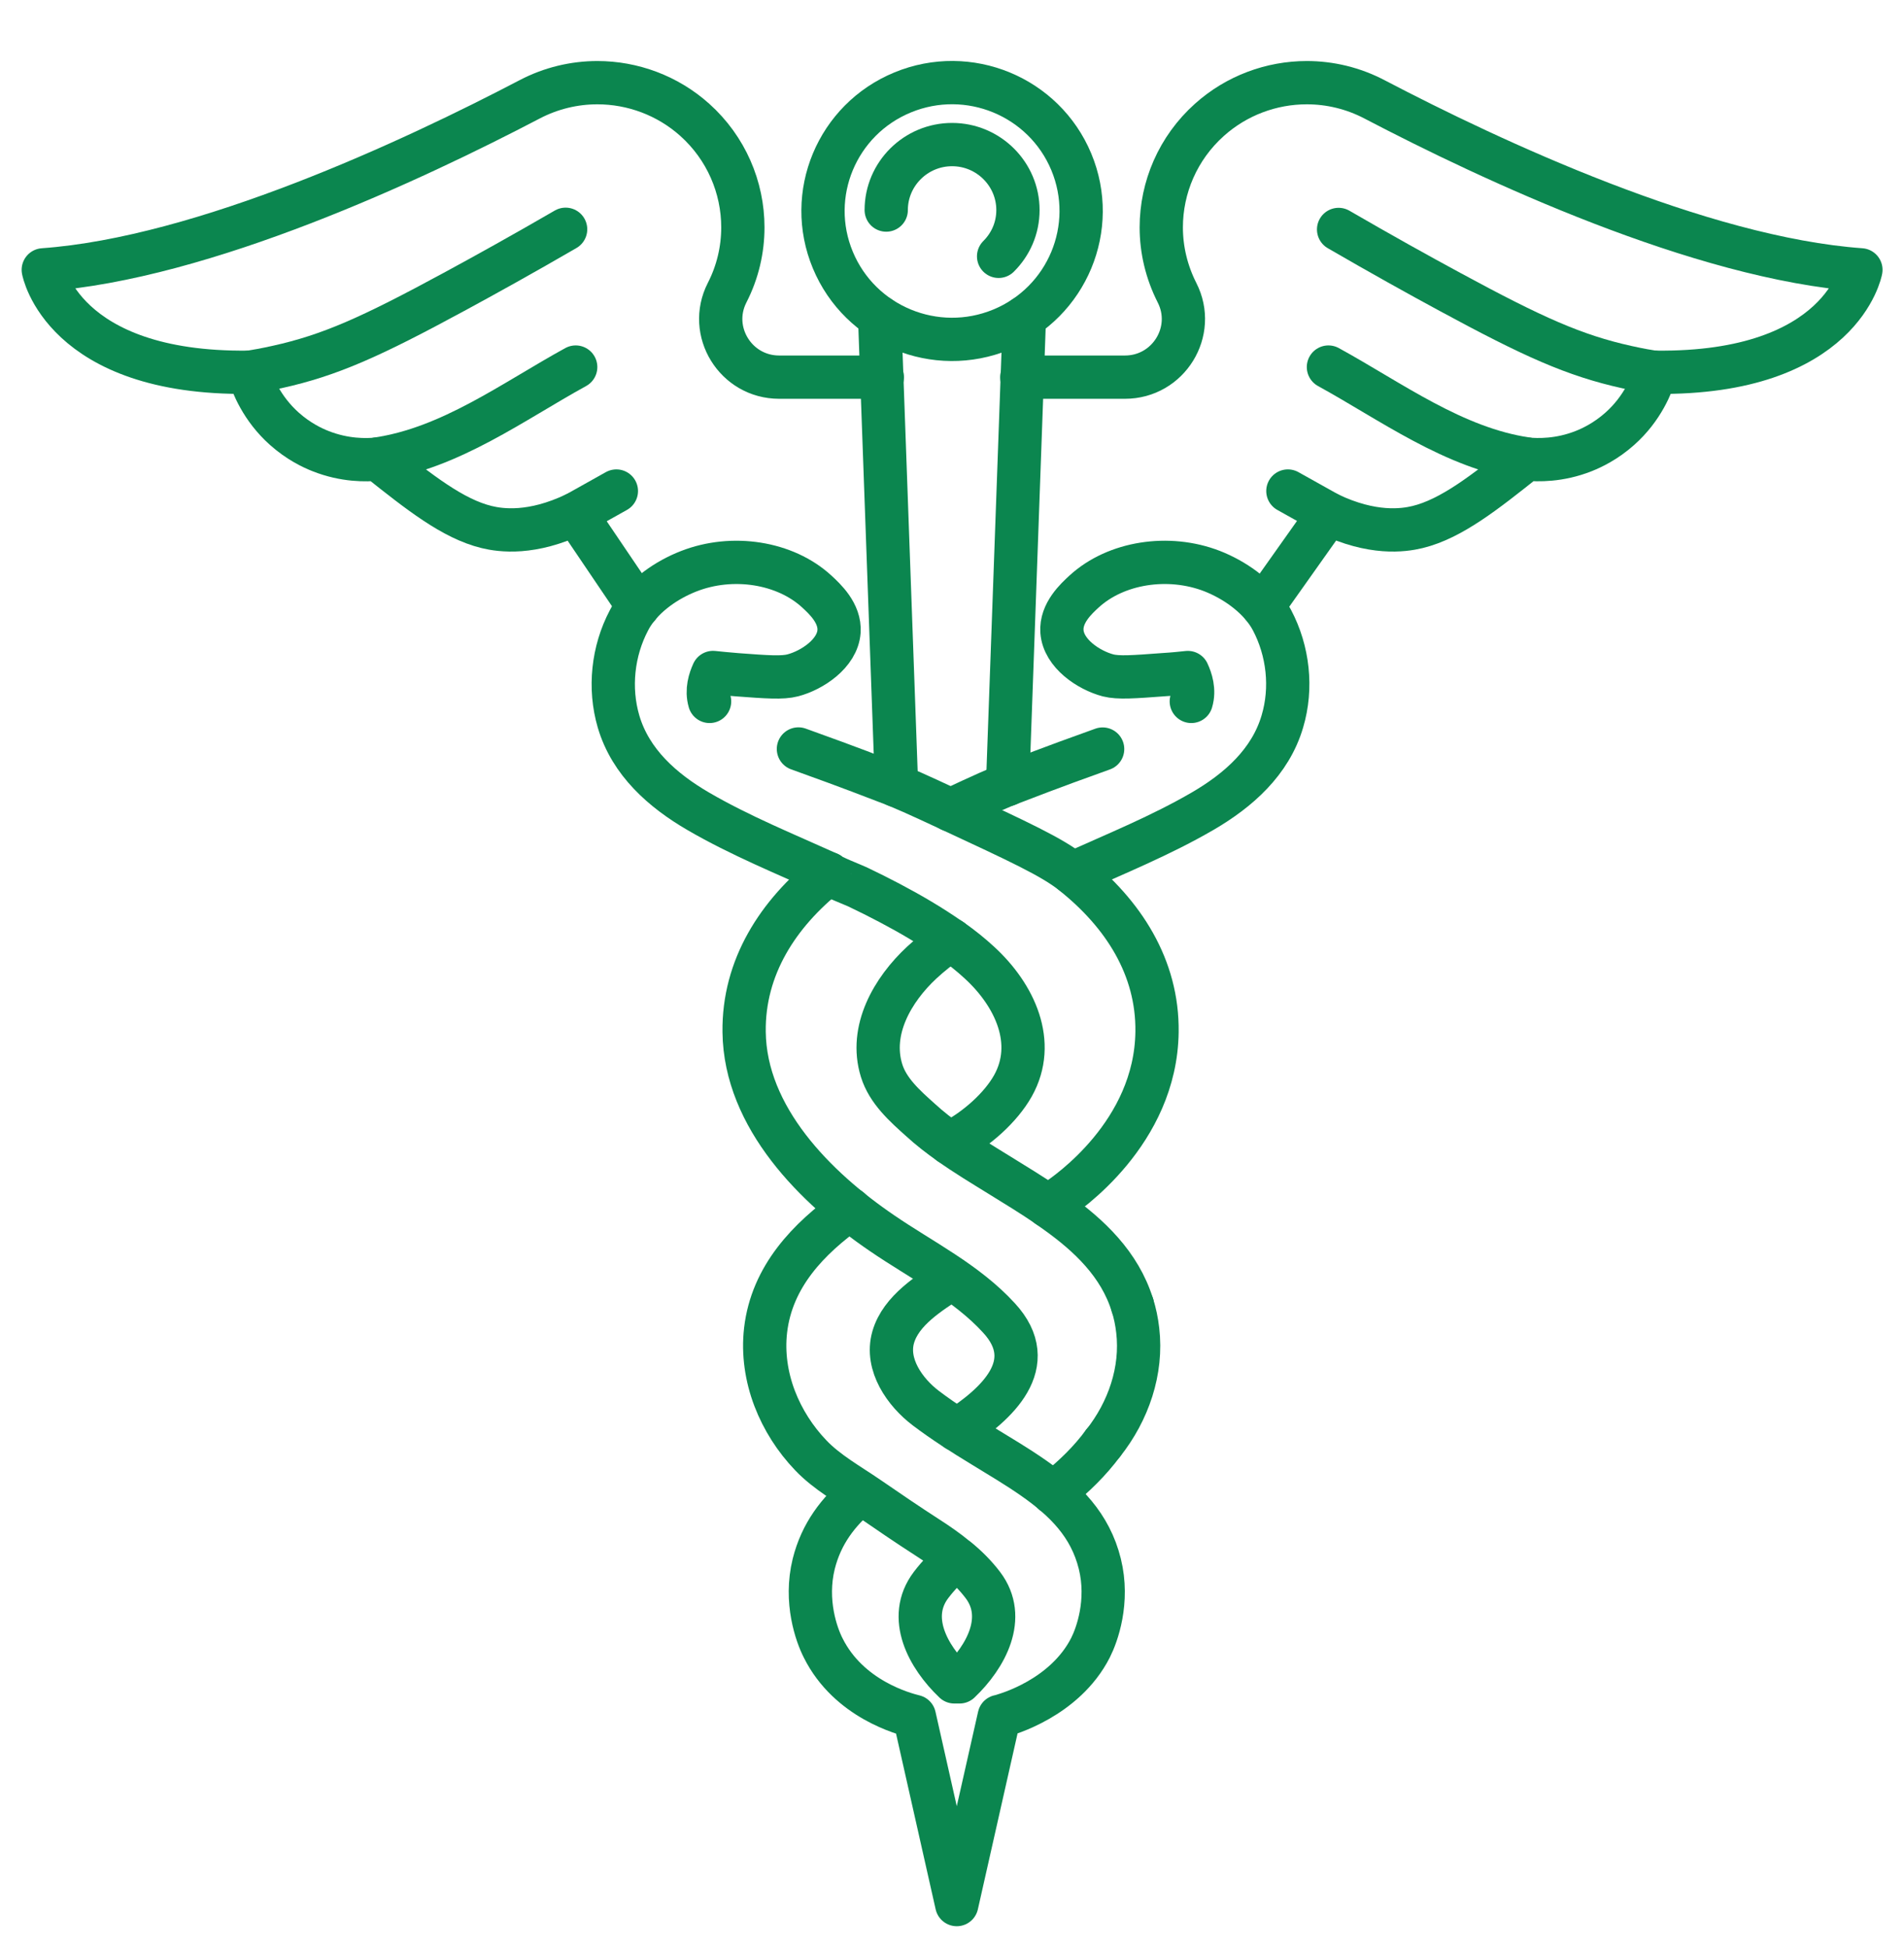
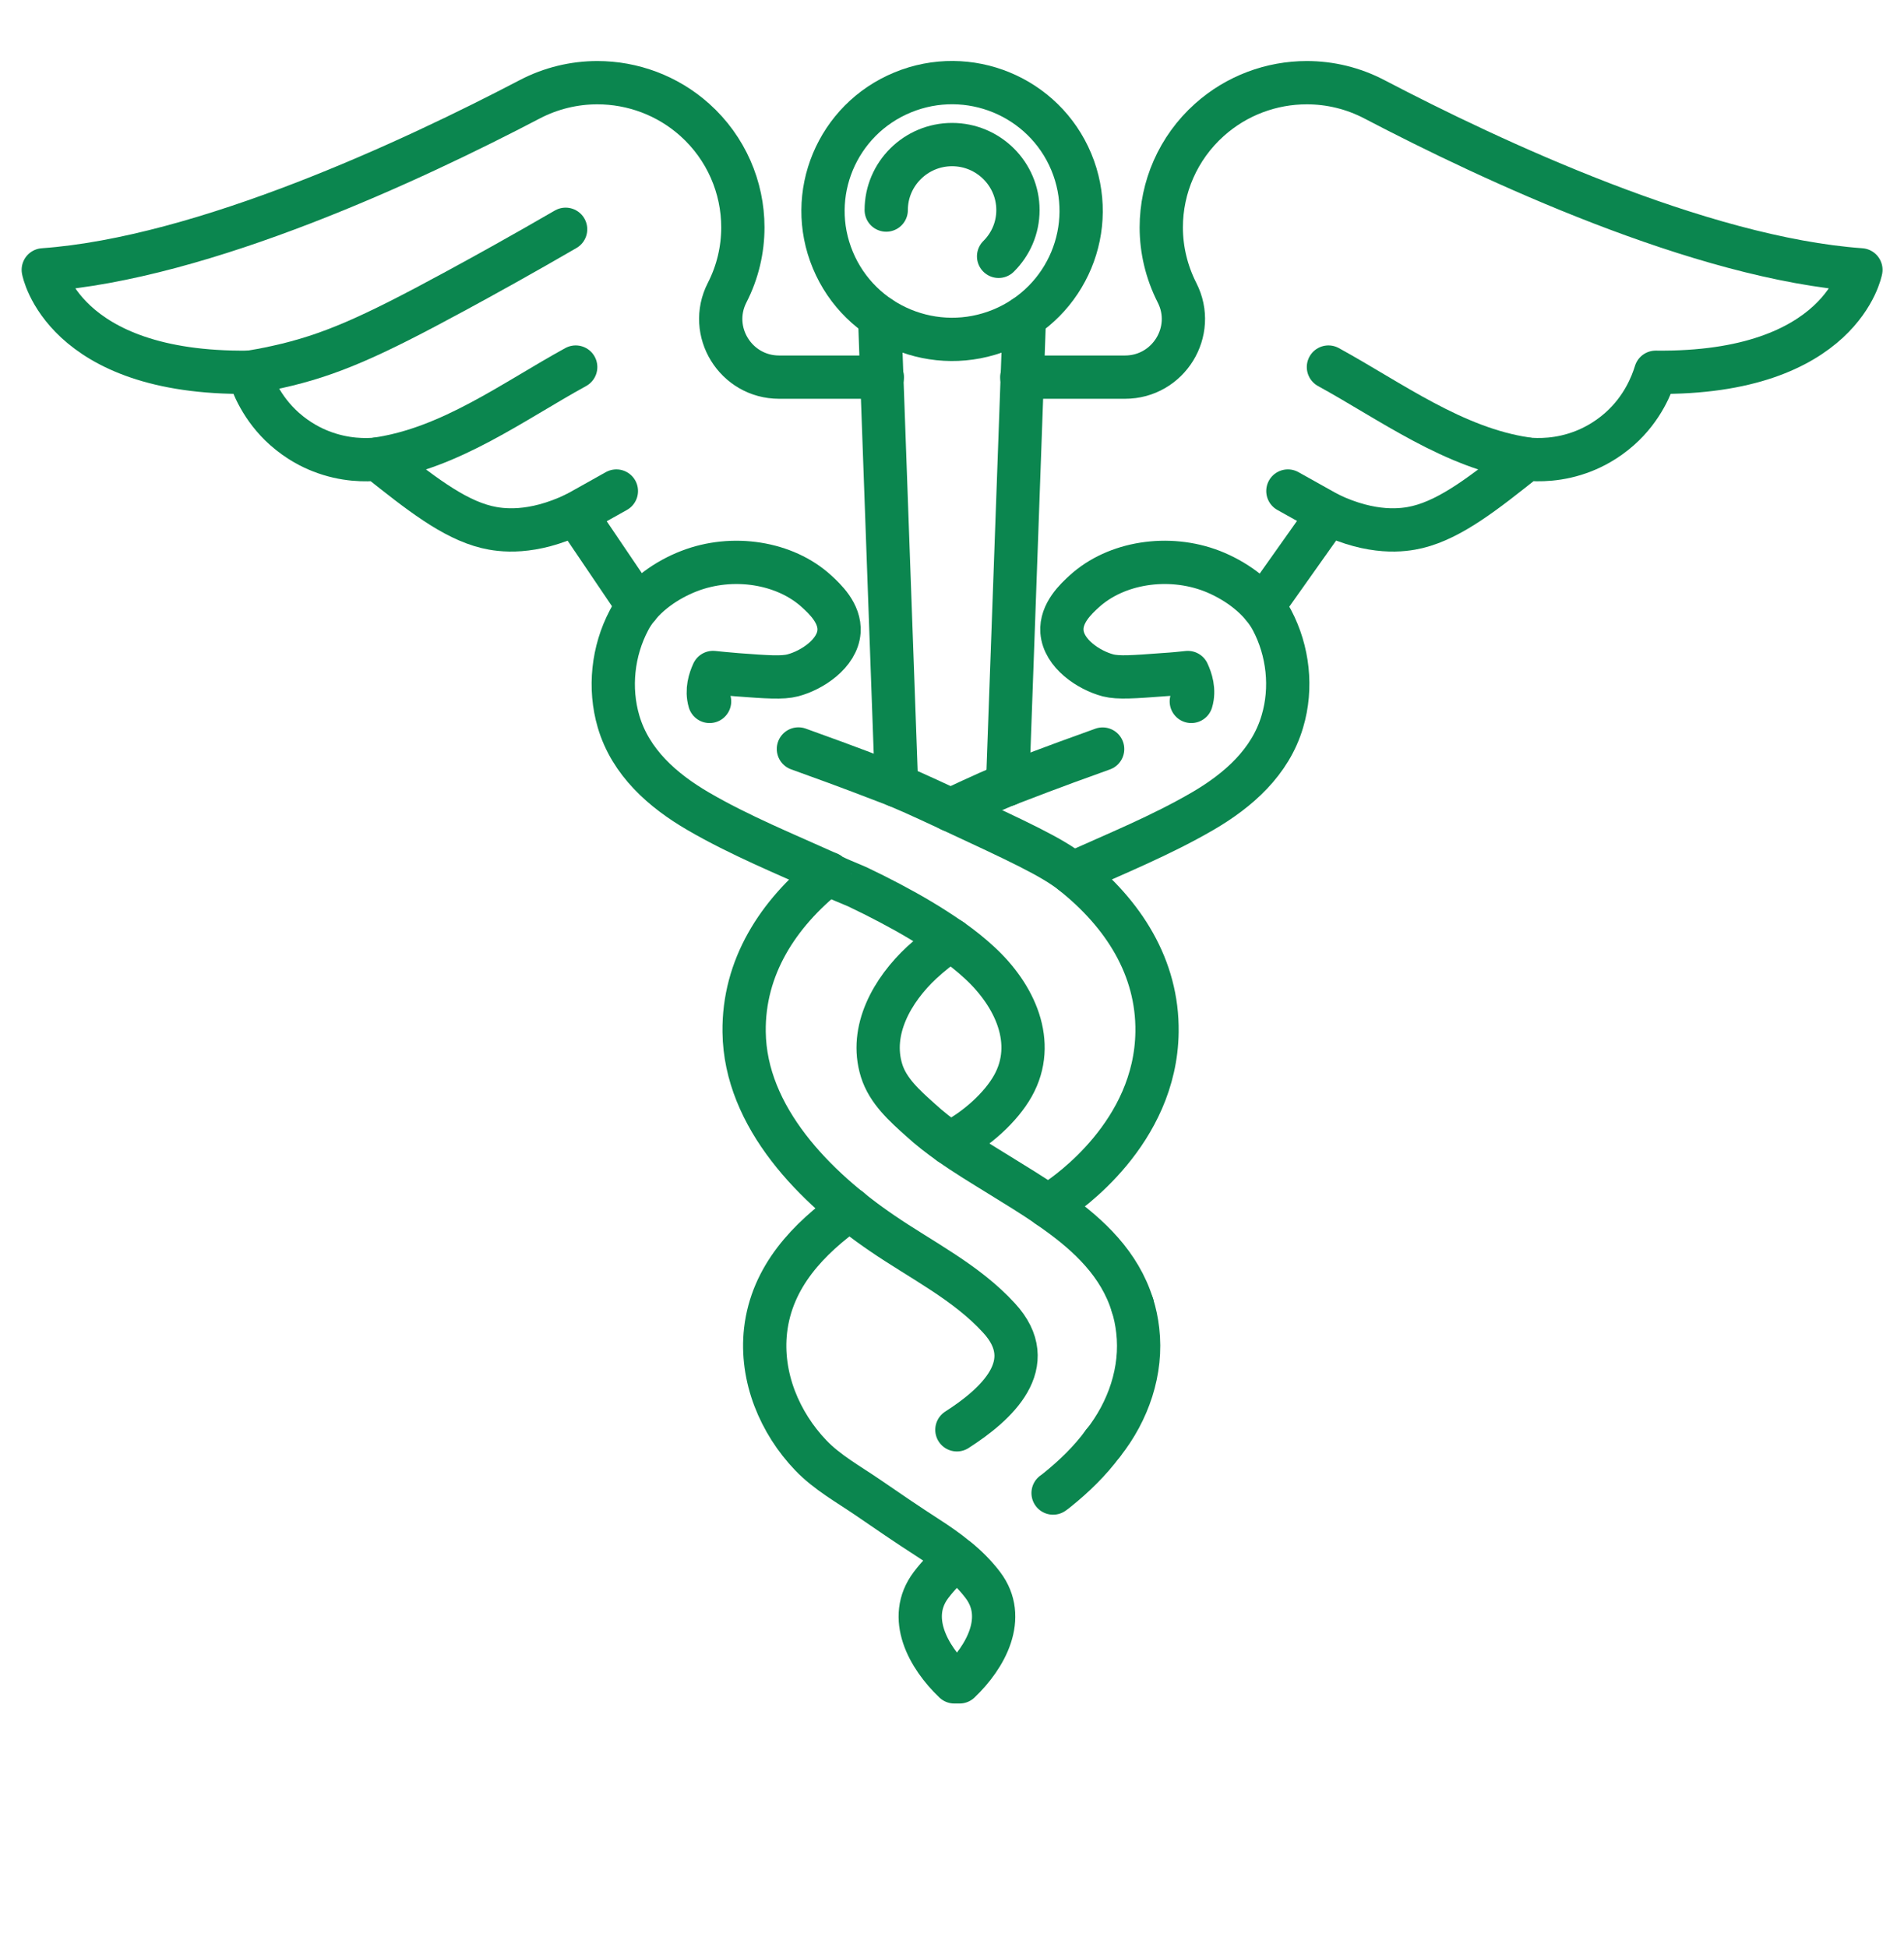
<svg xmlns="http://www.w3.org/2000/svg" width="44" height="45" viewBox="0 0 44 45" fill="none">
  <path d="M23.143 7.614C24.664 6.987 25.387 5.253 24.757 3.74C24.126 2.227 22.382 1.508 20.86 2.135C19.339 2.761 18.616 4.496 19.247 6.009C19.877 7.522 21.621 8.241 23.143 7.614Z" stroke="#0B864F" stroke-linecap="round" stroke-linejoin="round" />
  <path d="M20.48 4.853C20.48 4.019 21.163 3.34 22.002 3.34C22.841 3.34 23.524 4.019 23.524 4.853C23.524 5.271 23.354 5.647 23.077 5.922" stroke="#0B864F" stroke-linecap="round" stroke-linejoin="round" />
  <path d="M23.673 7.332V7.334L23.285 18.124" stroke="#0B864F" stroke-linecap="round" stroke-linejoin="round" />
  <path d="M20.328 7.332V7.334L20.718 18.148" stroke="#0B864F" stroke-linecap="round" stroke-linejoin="round" />
  <path d="M16.398 16.204C16.322 15.945 16.405 15.694 16.478 15.536C16.61 15.55 16.802 15.569 17.035 15.588C17.733 15.64 18.08 15.665 18.321 15.602C18.767 15.485 19.351 15.099 19.389 14.592C19.42 14.164 19.053 13.83 18.876 13.666C18.144 12.992 16.929 12.801 15.918 13.196C15.412 13.393 14.895 13.746 14.602 14.213C14.578 14.251 14.557 14.289 14.536 14.329C14.16 15.04 14.068 15.898 14.294 16.669C14.571 17.611 15.313 18.264 16.138 18.744C17.099 19.303 18.146 19.728 19.16 20.186C19.16 20.224 19.75 20.457 19.812 20.487C20.065 20.607 20.315 20.732 20.563 20.863C21.045 21.117 21.518 21.394 21.965 21.707C21.979 21.714 21.991 21.723 22.005 21.732C22.224 21.887 22.437 22.057 22.633 22.238C23.453 22.989 23.966 24.089 23.408 25.085C23.127 25.586 22.565 26.086 22.012 26.375L21.95 26.413C22.319 26.674 22.709 26.909 23.096 27.148C23.463 27.376 23.848 27.607 24.219 27.863L24.394 27.748C24.656 27.574 26.709 26.176 26.738 23.838C26.757 22.348 25.96 21.11 24.788 20.177C24.309 19.796 23.526 19.437 21.967 18.711C21.22 18.363 20.845 18.192 20.483 18.058C20.192 17.949 19.788 17.783 18.451 17.303" stroke="#0B864F" stroke-linecap="round" stroke-linejoin="round" />
  <path d="M27.53 16.204C27.608 15.946 27.523 15.694 27.45 15.537C27.317 15.551 27.126 15.572 26.892 15.586C26.195 15.638 25.848 15.664 25.607 15.603C25.16 15.485 24.579 15.1 24.541 14.59C24.51 14.162 24.874 13.829 25.054 13.664C25.788 12.992 27.001 12.802 28.012 13.194C28.515 13.392 29.033 13.747 29.328 14.212C29.352 14.249 29.373 14.289 29.394 14.325C29.77 15.037 29.865 15.894 29.635 16.665C29.359 17.607 28.617 18.26 27.792 18.74C26.835 19.297 25.793 19.72 24.787 20.173" stroke="#0B864F" stroke-linecap="round" stroke-linejoin="round" />
  <path d="M21.965 18.712C22.712 18.364 23.087 18.193 23.449 18.059C23.739 17.951 24.143 17.784 25.481 17.305" stroke="#0B864F" stroke-linecap="round" stroke-linejoin="round" />
  <path d="M26.17 30.152C26.17 30.152 26.17 30.147 26.168 30.145" stroke="#0B864F" stroke-linecap="round" stroke-linejoin="round" />
  <path d="M19.639 27.934C18.689 28.61 17.836 29.487 17.692 30.734C17.631 31.268 17.711 31.808 17.902 32.309C18.089 32.797 18.375 33.244 18.737 33.622C19.112 34.015 19.608 34.289 20.058 34.597C20.516 34.912 20.974 35.225 21.442 35.526C21.671 35.673 21.898 35.831 22.108 36.005C21.891 36.183 21.69 36.388 21.515 36.618C20.946 37.37 21.449 38.279 22.054 38.855H22.175C22.78 38.279 23.283 37.37 22.713 36.618C22.538 36.388 22.335 36.186 22.111 36.005" stroke="#0B864F" stroke-linecap="round" stroke-linejoin="round" />
  <path d="M24.336 34.493C24.367 34.472 24.397 34.449 24.426 34.425C24.823 34.106 25.191 33.749 25.489 33.344C25.489 33.344 25.49 33.343 25.491 33.34" stroke="#0B864F" stroke-linecap="round" stroke-linejoin="round" />
  <path d="M21.951 26.413C21.715 26.247 21.483 26.068 21.271 25.873C20.909 25.549 20.519 25.203 20.373 24.733C20.082 23.798 20.63 22.861 21.301 22.238C21.497 22.057 21.71 21.888 21.93 21.733C21.944 21.724 21.956 21.714 21.97 21.707" stroke="#0B864F" stroke-linecap="round" stroke-linejoin="round" />
  <path d="M24.215 27.863C24.274 27.903 24.331 27.943 24.39 27.985C25.174 28.542 25.874 29.207 26.167 30.145C26.169 30.147 26.169 30.149 26.169 30.152C26.228 30.333 26.268 30.528 26.292 30.735C26.401 31.665 26.077 32.605 25.491 33.343" stroke="#0B864F" stroke-linecap="round" stroke-linejoin="round" />
  <path d="M19.145 20.18C17.973 21.11 17.177 22.351 17.196 23.84C17.219 25.819 18.847 27.443 20.381 28.488C21.298 29.116 22.326 29.618 23.086 30.448C24.067 31.512 23.02 32.45 22.113 33.032" stroke="#0B864F" stroke-linecap="round" stroke-linejoin="round" />
-   <path d="M19.885 34.493C19.369 34.925 18.98 35.431 18.805 36.128C18.59 36.998 18.871 37.771 19.02 38.065C19.615 39.265 20.905 39.597 21.13 39.653L22.11 44L23.091 39.653C23.105 39.651 23.122 39.646 23.143 39.639C23.256 39.608 24.606 39.235 25.201 38.065C25.35 37.771 25.631 37 25.416 36.128C24.974 34.338 23.091 33.816 21.392 32.529C20.915 32.167 20.459 31.528 20.641 30.893C20.82 30.271 21.484 29.869 21.992 29.535" stroke="#0B864F" stroke-linecap="round" stroke-linejoin="round" />
  <path d="M14.75 14.011L13.301 11.87C12.288 12.355 11.576 12.256 11.246 12.176C10.463 11.986 9.686 11.368 8.75 10.625C8.741 10.618 8.732 10.611 8.727 10.606C8.467 10.632 7.968 10.644 7.406 10.421C7.219 10.348 6.896 10.195 6.572 9.906C6.045 9.436 5.83 8.882 5.742 8.6C1.437 8.649 1 6.234 1 6.234C4.71 5.968 9.544 3.705 12.238 2.296C12.732 2.037 13.271 1.91 13.805 1.91C14.618 1.91 15.426 2.204 16.057 2.77C16.782 3.421 17.167 4.328 17.167 5.254C17.167 5.766 17.049 6.283 16.803 6.762C16.347 7.655 17.002 8.713 18.006 8.713H20.39" stroke="#0B864F" stroke-linecap="round" stroke-linejoin="round" />
  <path d="M13.071 5.297C12.095 5.863 11.223 6.347 10.493 6.742C8.575 7.781 7.629 8.208 6.405 8.478C6.131 8.539 5.902 8.579 5.746 8.603" stroke="#0B864F" stroke-linecap="round" stroke-linejoin="round" />
  <path d="M13.304 8.48C11.85 9.279 10.409 10.355 8.727 10.602" stroke="#0B864F" stroke-linecap="round" stroke-linejoin="round" />
  <path d="M13.301 11.872L14.244 11.344" stroke="#0B864F" stroke-linecap="round" stroke-linejoin="round" />
  <path d="M23.613 8.713H25.997C27.002 8.713 27.656 7.655 27.2 6.762C26.957 6.283 26.836 5.766 26.836 5.254C26.836 4.328 27.221 3.421 27.947 2.77C28.578 2.204 29.384 1.91 30.199 1.91C30.735 1.91 31.271 2.037 31.765 2.296C34.459 3.705 39.294 5.968 43.004 6.234C43.004 6.234 42.566 8.649 38.261 8.6C38.174 8.882 37.961 9.436 37.432 9.906C37.108 10.195 36.787 10.346 36.598 10.421C36.035 10.644 35.537 10.63 35.277 10.606C35.272 10.611 35.263 10.618 35.253 10.625C34.32 11.368 33.54 11.986 32.758 12.176C32.427 12.256 31.716 12.355 30.702 11.87L29.185 14.011" stroke="#0B864F" stroke-linecap="round" stroke-linejoin="round" />
-   <path d="M38.259 8.607C38.103 8.583 37.873 8.543 37.599 8.482C36.378 8.212 35.43 7.784 33.512 6.746C32.781 6.351 31.91 5.867 30.934 5.301" stroke="#0B864F" stroke-linecap="round" stroke-linejoin="round" />
  <path d="M35.276 10.602C33.596 10.355 32.152 9.277 30.699 8.48" stroke="#0B864F" stroke-linecap="round" stroke-linejoin="round" />
  <path d="M30.707 11.872L29.762 11.344" stroke="#0B864F" stroke-linecap="round" stroke-linejoin="round" />
</svg>